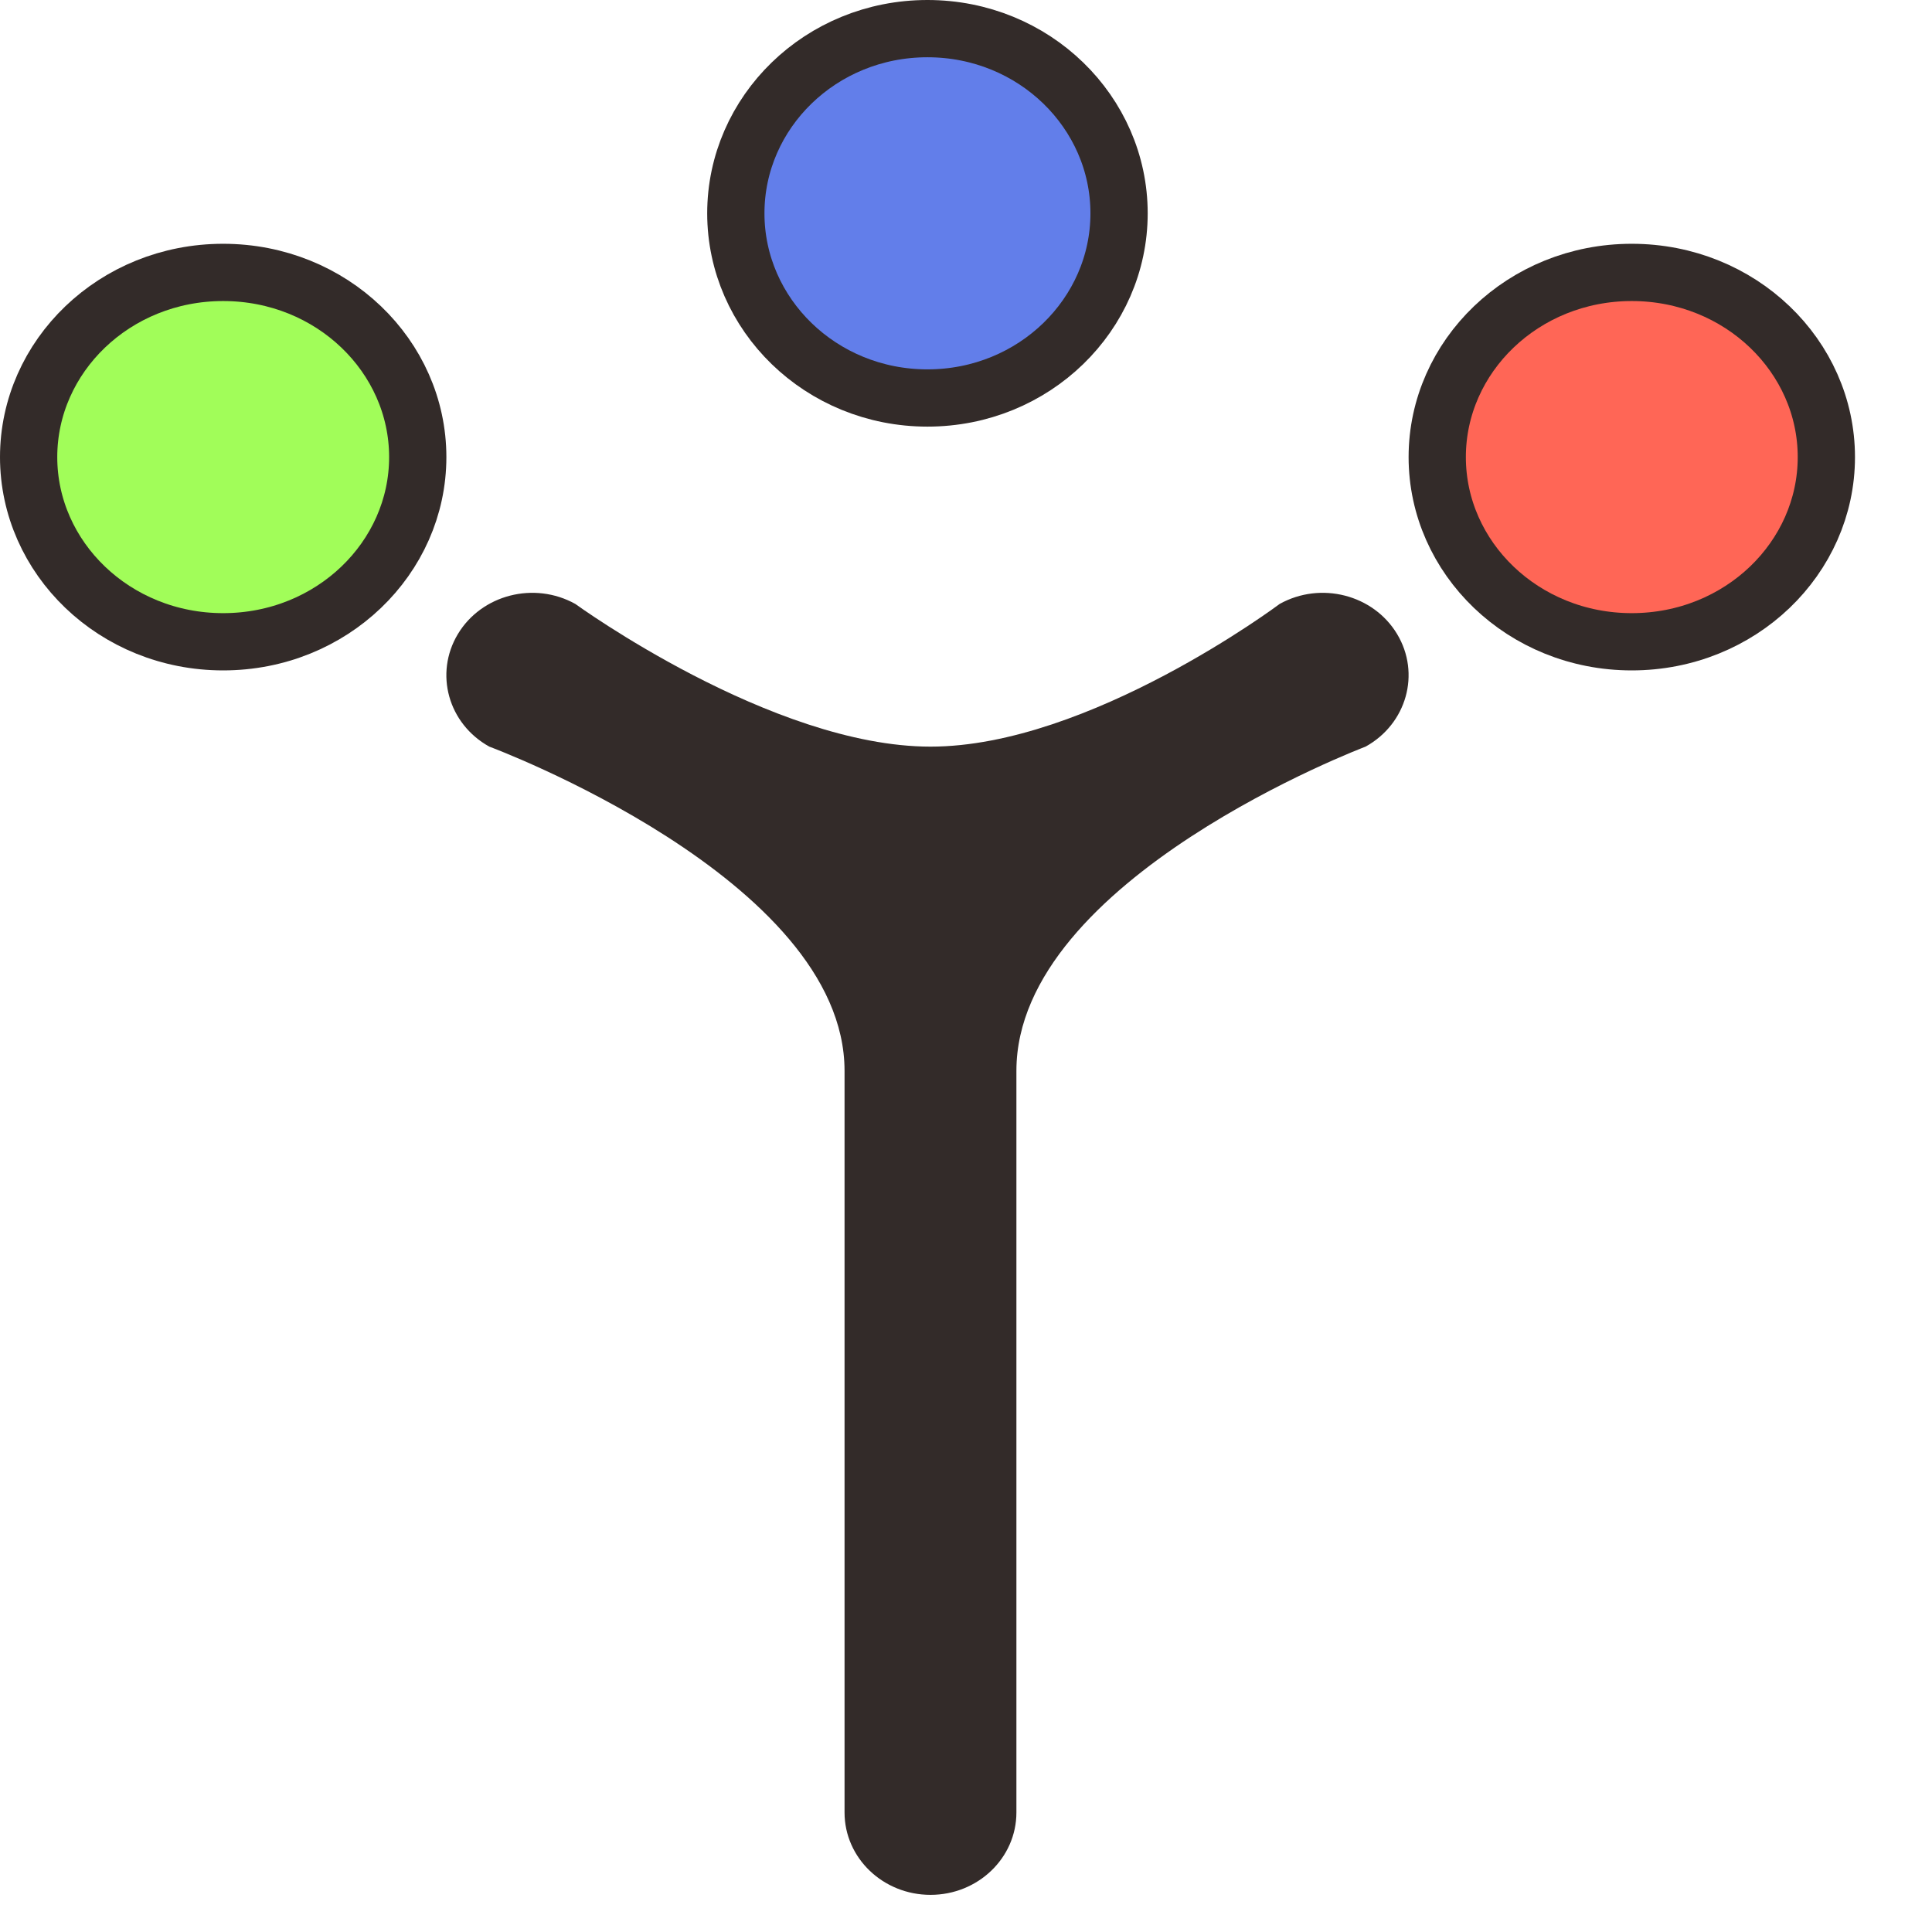
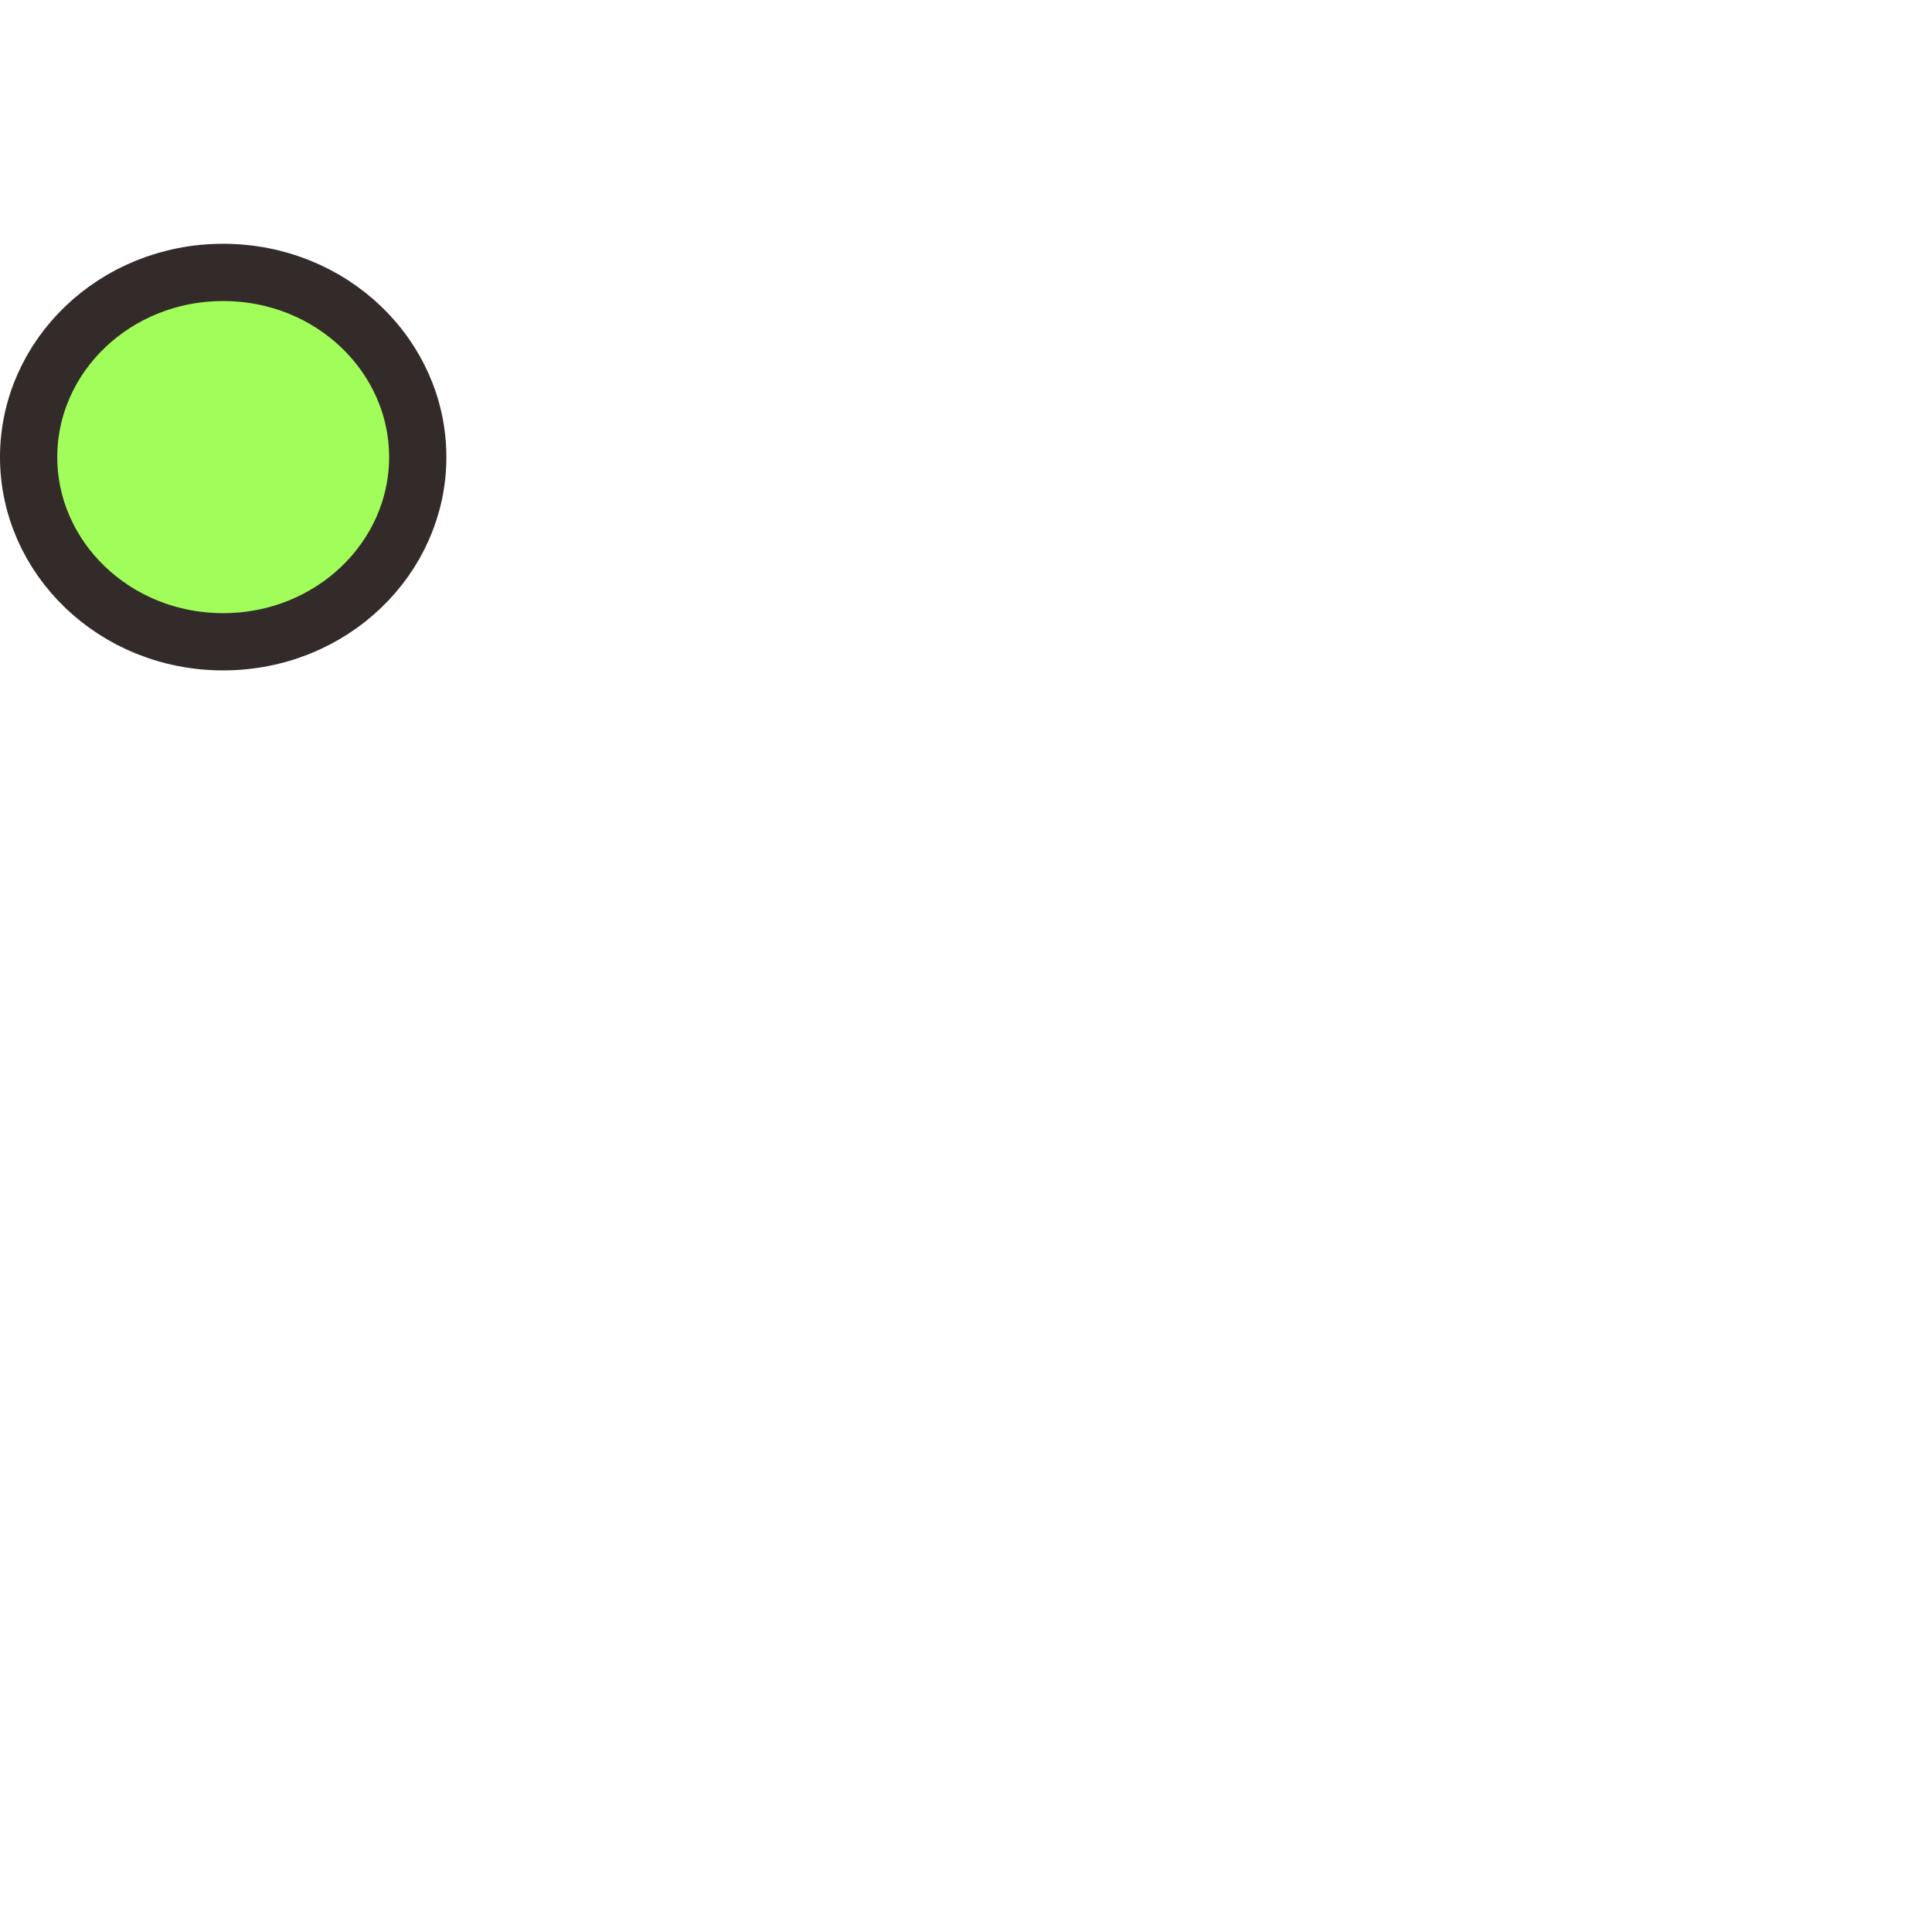
<svg xmlns="http://www.w3.org/2000/svg" version="1.1" width="22" height="22">
  <svg width="22" height="22" viewBox="0 0 22 22" fill="none">
-     <path d="M5.572 8.502C5.104 8.243 4.944 7.669 5.214 7.22C5.484 6.771 6.083 6.617 6.551 6.877C6.551 6.877 8.787 8.502 10.596 8.502C12.404 8.502 14.572 6.877 14.572 6.877C15.04 6.617 15.639 6.771 15.909 7.22C16.179 7.669 16.018 8.243 15.55 8.502C15.55 8.502 11.574 10.004 11.574 12.194C11.574 15.639 11.574 20.639 11.574 20.639C11.574 21.157 11.136 21.577 10.596 21.577C10.055 21.577 9.617 21.157 9.617 20.639C9.617 20.639 9.617 15.992 9.617 12.194C9.617 10.004 5.572 8.502 5.572 8.502Z" fill="#332B29" />
-     <path d="M12.743 2.429C12.743 3.581 11.776 4.532 10.561 4.532C9.346 4.532 8.379 3.581 8.379 2.429C8.379 1.277 9.346 0.326 10.561 0.326C11.776 0.326 12.743 1.277 12.743 2.429Z" fill="#627EEA" stroke="#332B29" stroke-width="0.652" />
-     <path d="M20.797 5.205C20.797 6.353 19.819 7.308 18.581 7.308C17.344 7.308 16.366 6.353 16.366 5.205C16.366 4.057 17.344 3.102 18.581 3.102C19.819 3.102 20.797 4.057 20.797 5.205Z" fill="#FF6656" stroke="#332B29" stroke-width="0.652" />
    <path d="M4.757 5.205C4.757 6.353 3.779 7.308 2.541 7.308C1.304 7.308 0.326 6.353 0.326 5.205C0.326 4.057 1.304 3.102 2.541 3.102C3.779 3.102 4.757 4.057 4.757 5.205Z" fill="#A1FD59" stroke="#332B29" stroke-width="0.652" />
  </svg>
  <style>@media (prefers-color-scheme: light) { :root { filter: none; } }
@media (prefers-color-scheme: dark) { :root { filter: none; } }
</style>
</svg>